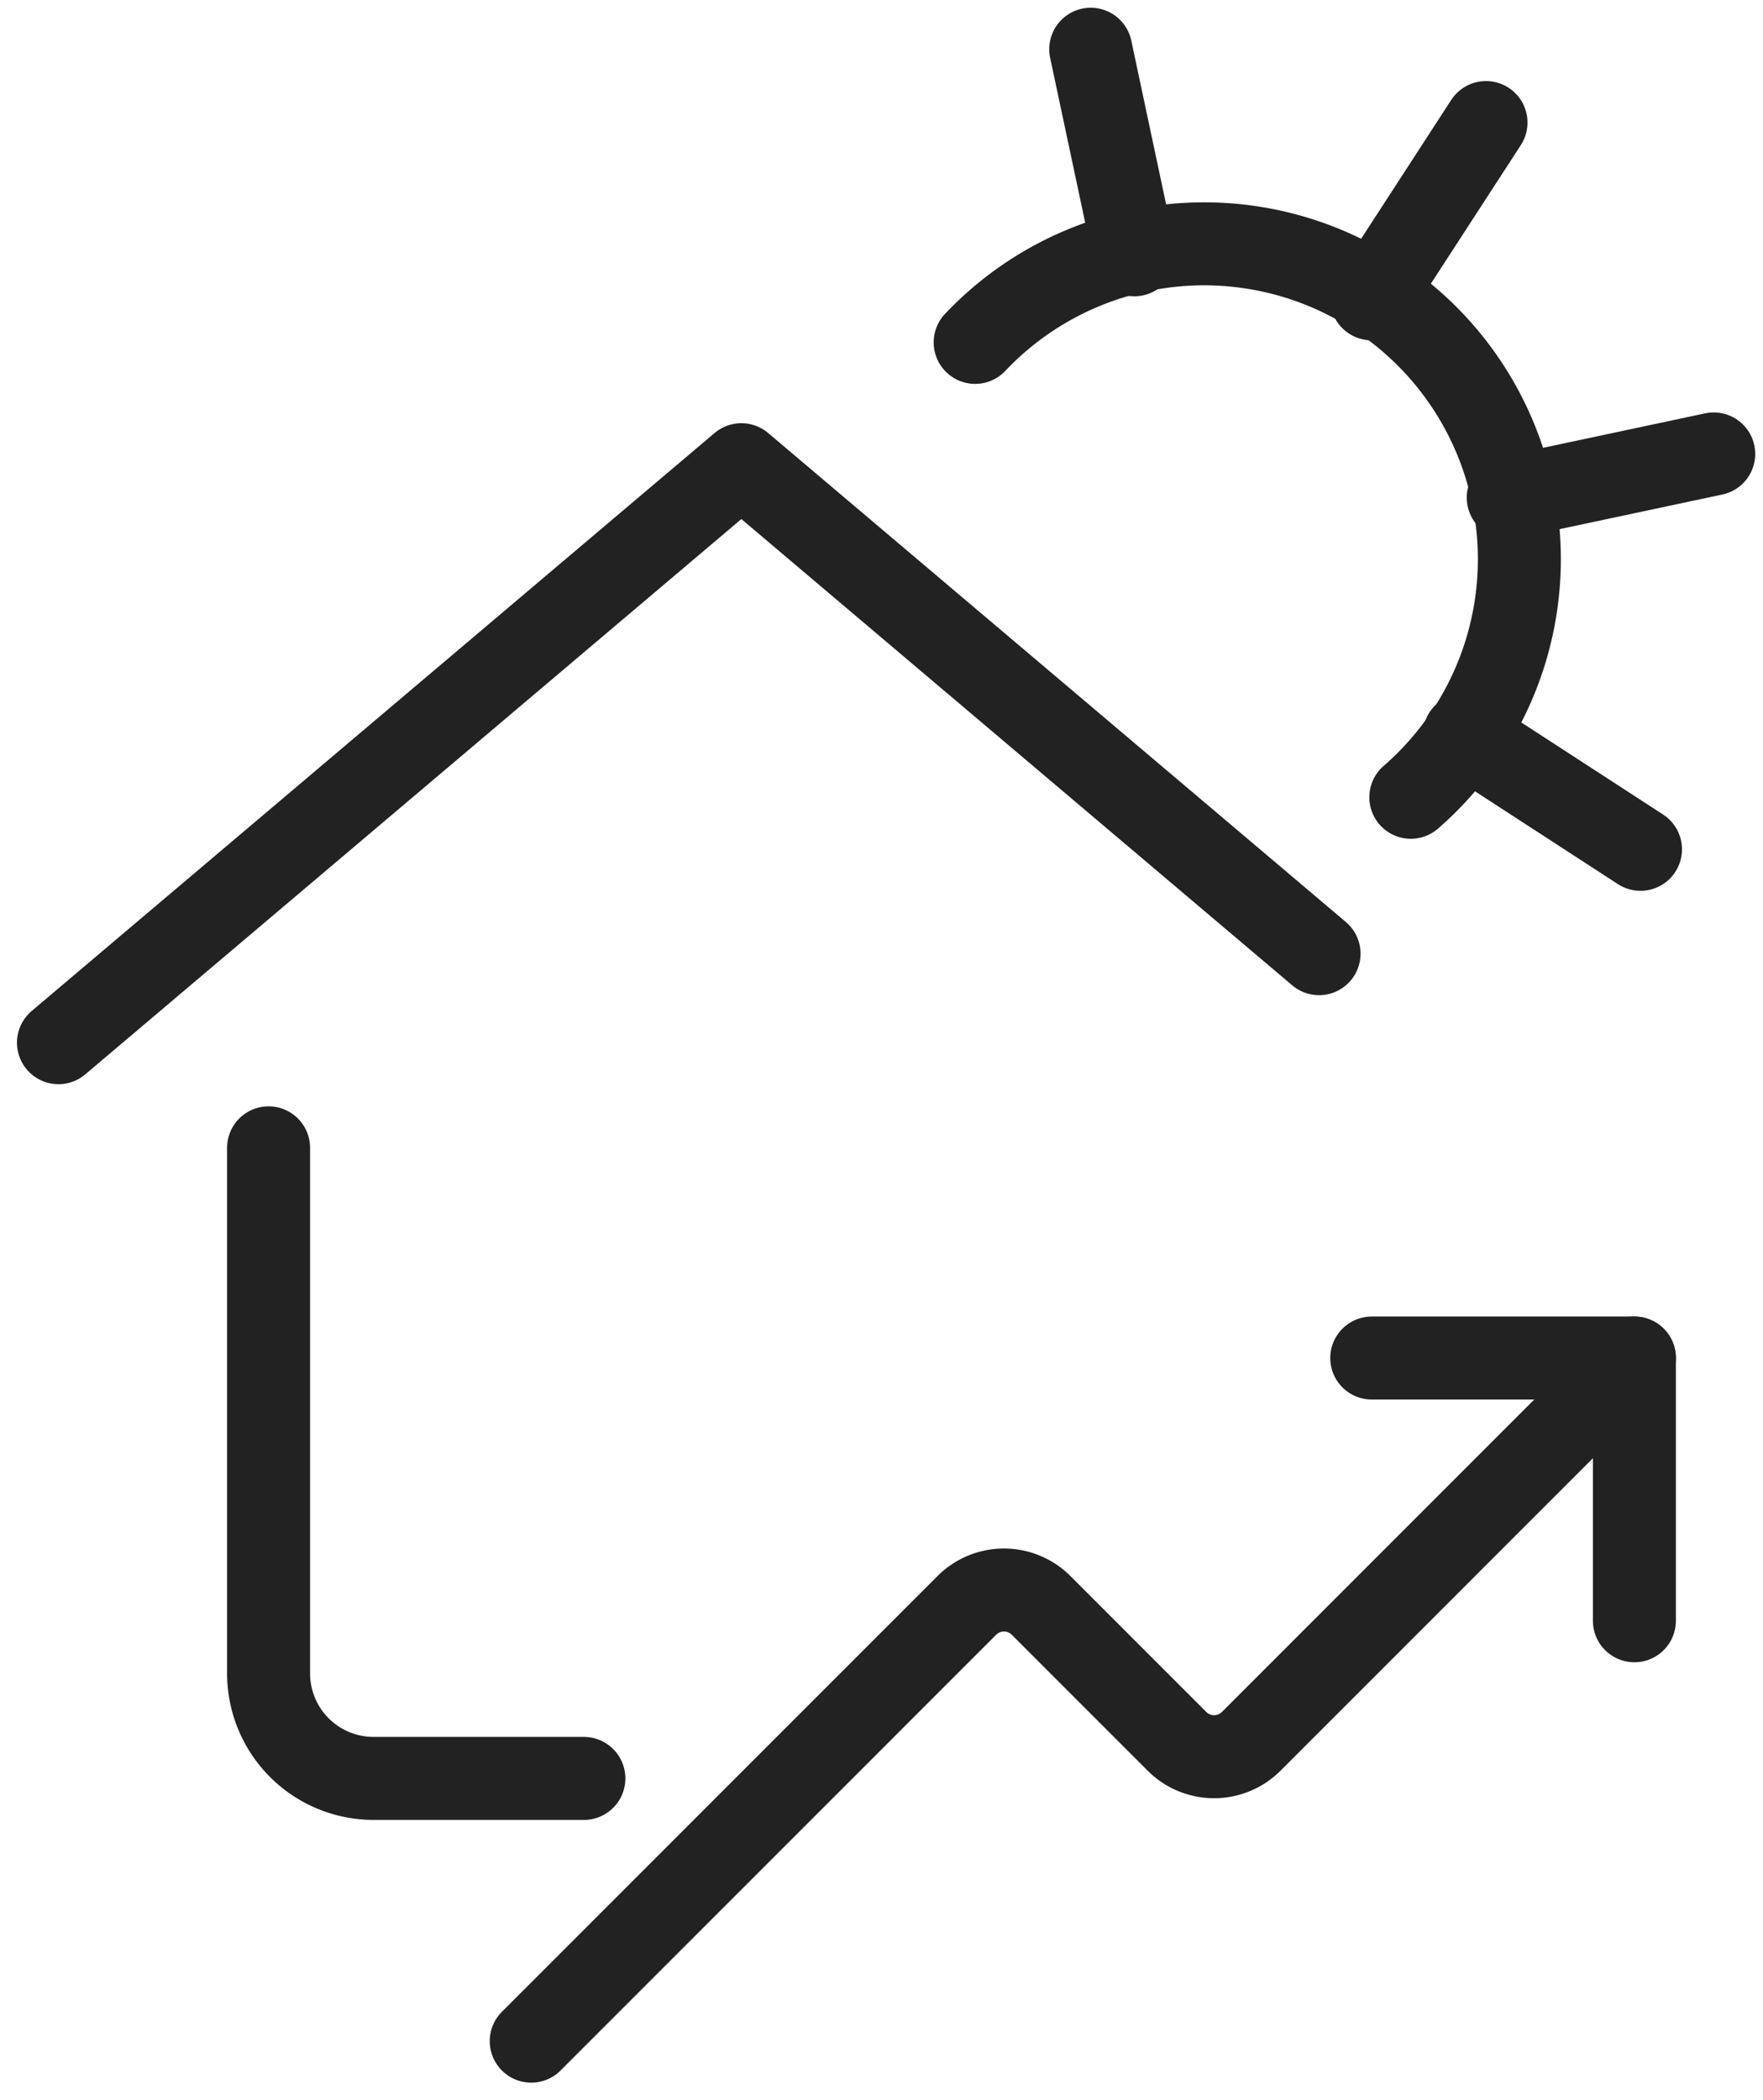
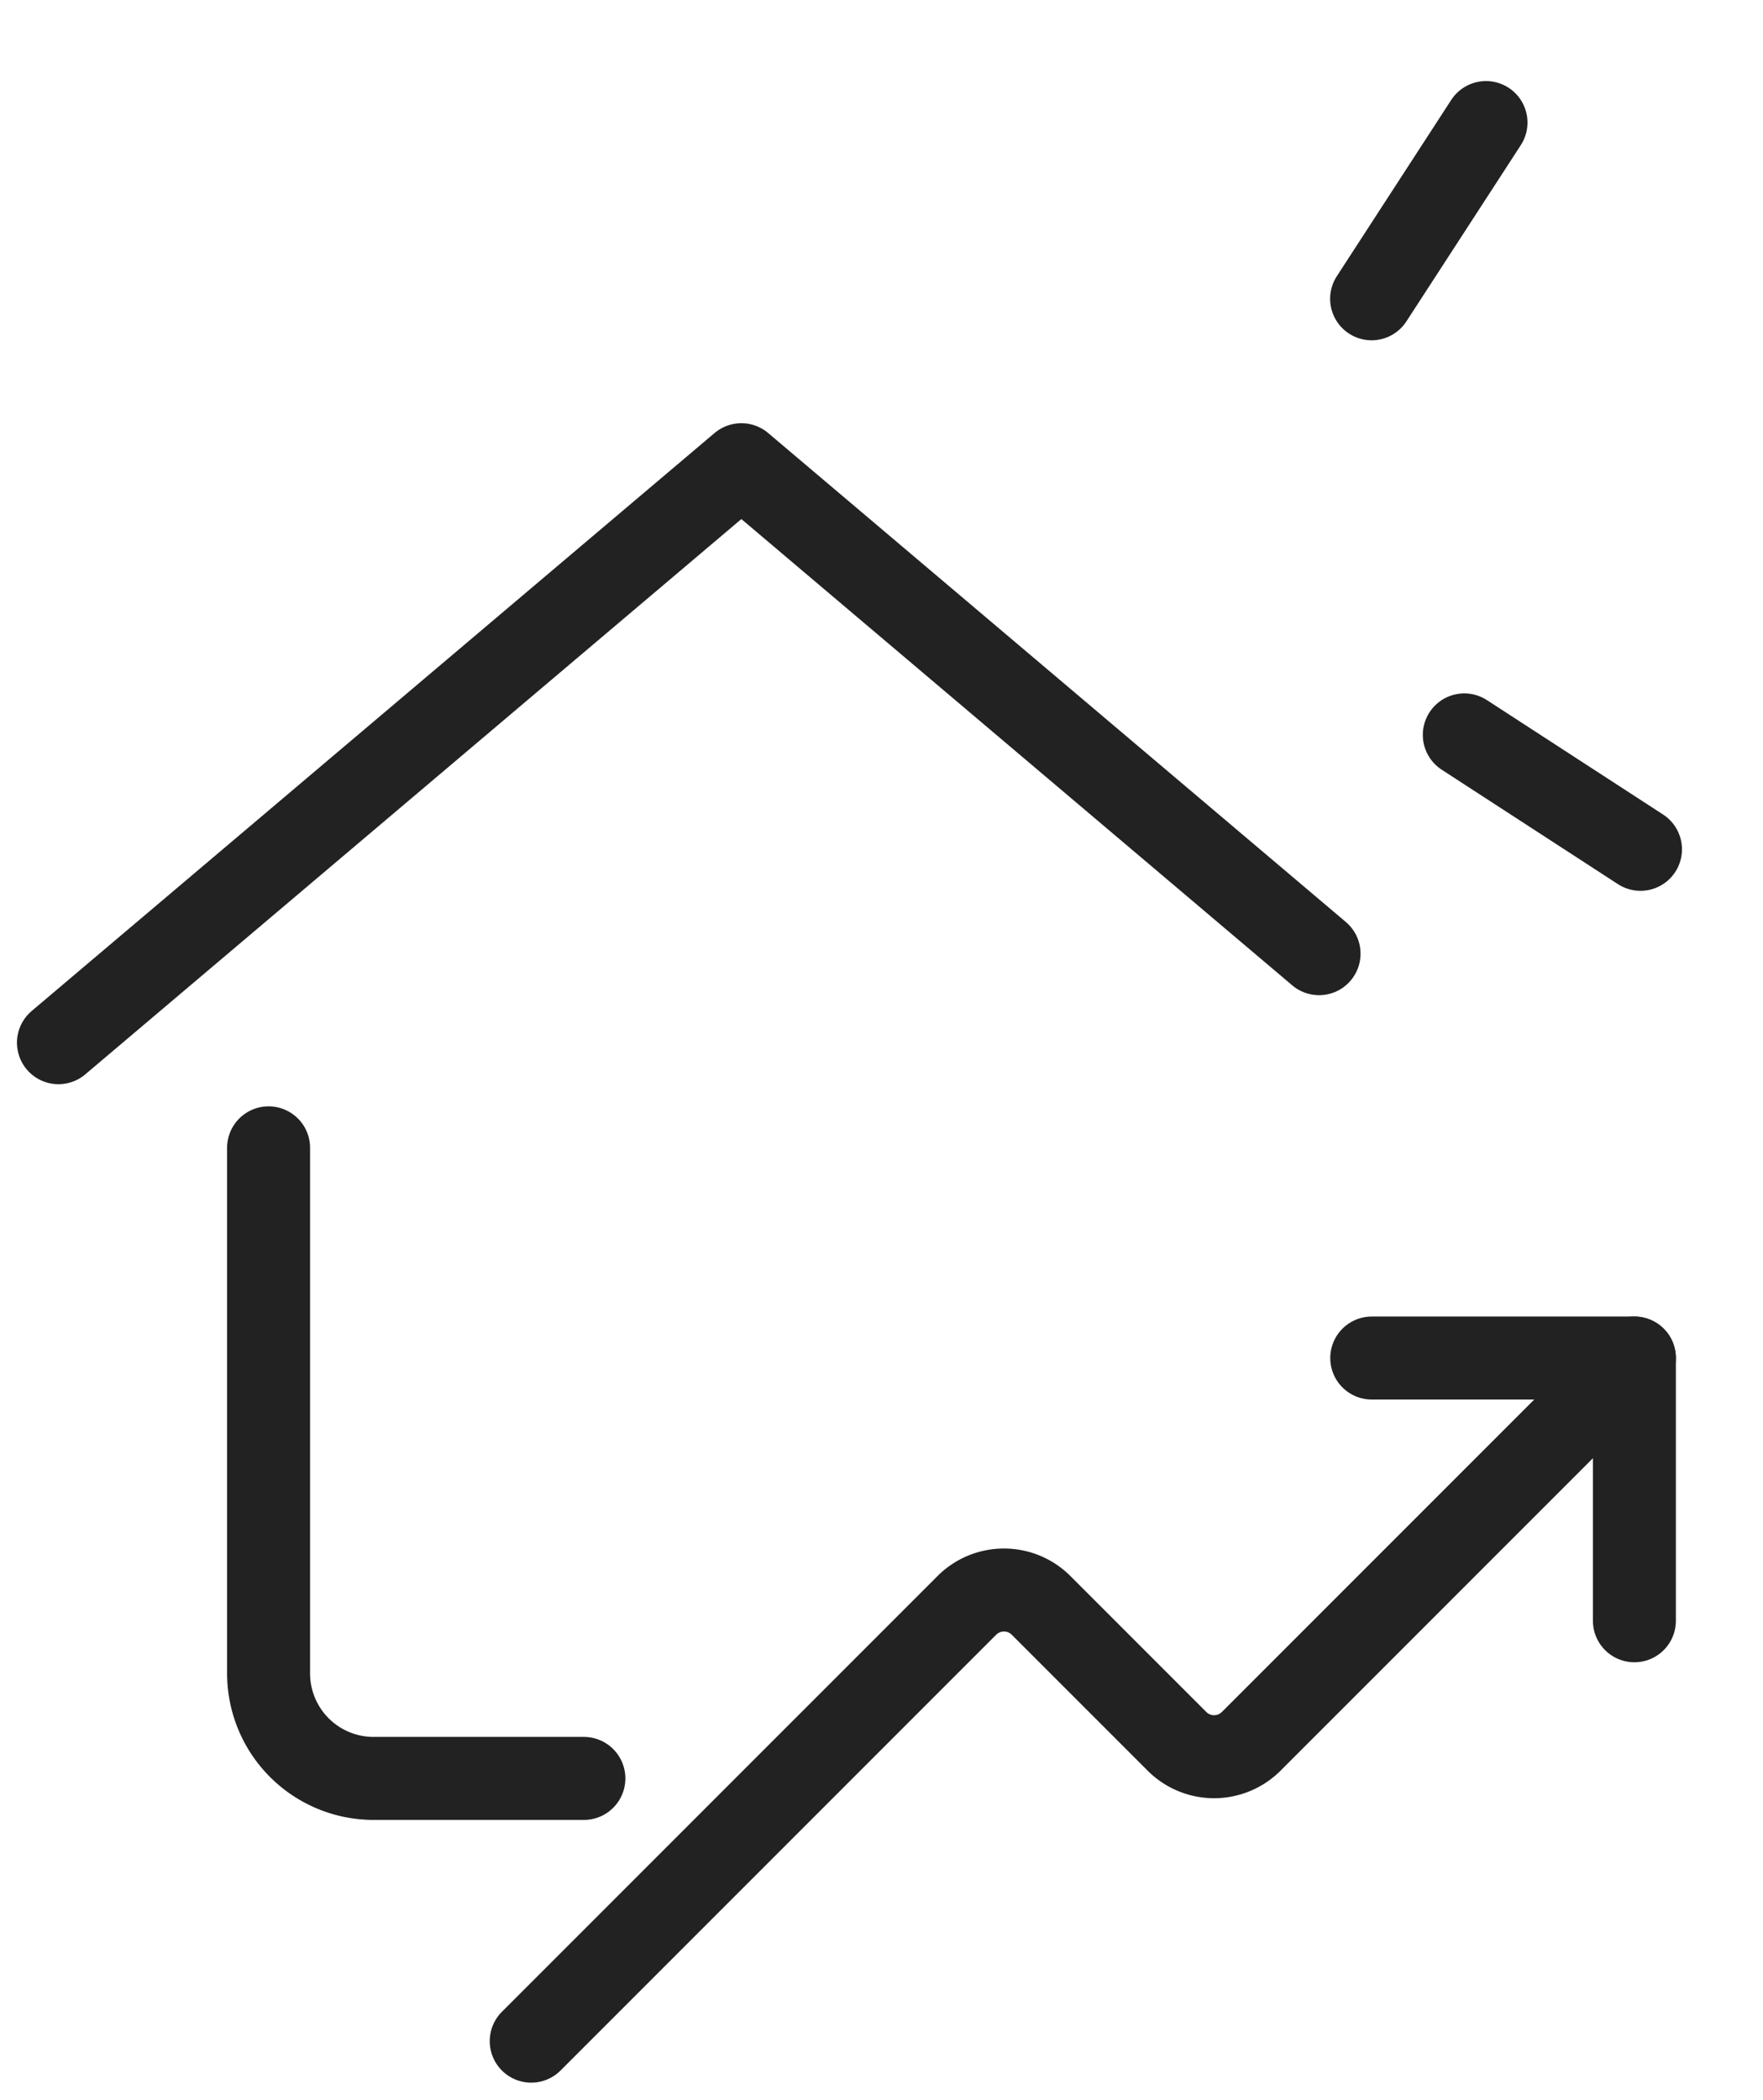
<svg xmlns="http://www.w3.org/2000/svg" width="42.496" height="50.6" viewBox="0 0 42.496 50.6">
  <g id="Group_29578" data-name="Group 29578" transform="translate(77.409 -2070.742)">
    <path id="Path_12588" data-name="Path 12588" d="M39,27h6.331v6.331" transform="translate(-83.344 2076.467)" fill="none" stroke="#222" stroke-linecap="round" stroke-linejoin="round" stroke-width="2" />
    <g id="Group_29575" data-name="Group 29575" transform="translate(-76 2071.928)">
      <path id="Path_12584" data-name="Path 12584" d="M15.1,36.195H10.032A2.532,2.532,0,0,1,7.5,33.662V21" transform="translate(-2.435 5.474)" fill="none" stroke="#222" stroke-linecap="round" stroke-linejoin="round" stroke-width="2" />
      <path id="Path_12585" data-name="Path 12585" d="M1.5,15.428,17.961,1.5,31.886,13.283" transform="translate(-1.5 8.512)" fill="none" stroke="#222" stroke-linecap="round" stroke-linejoin="round" stroke-width="2" />
      <path id="Path_12587" data-name="Path 12587" d="M15,43.461l10.5-10.5a1.265,1.265,0,0,1,1.79,0l3.275,3.275a1.265,1.265,0,0,0,1.79,0L41.591,27" transform="translate(-3.604 4.539)" fill="none" stroke="#222" stroke-linecap="round" stroke-linejoin="round" stroke-width="2" />
-       <path id="Shape_476" data-name="Shape 476" d="M0,0H5.065" transform="matrix(0.978, -0.208, 0.208, 0.978, 34.946, 10.806)" fill="none" stroke="#222" stroke-linecap="round" stroke-linejoin="round" stroke-width="2" />
-       <path id="Shape_477" data-name="Shape 477" d="M0,5.065V0" transform="matrix(0.978, -0.208, 0.208, 0.978, 24.882, 0)" fill="none" stroke="#222" stroke-linecap="round" stroke-linejoin="round" stroke-width="2" />
      <path id="Shape_478" data-name="Shape 478" d="M0,0,3.581,3.581" transform="matrix(0.978, -0.208, 0.208, 0.978, 33.887, 16.523)" fill="none" stroke="#222" stroke-linecap="round" stroke-linejoin="round" stroke-width="2" />
      <path id="Shape_479" data-name="Shape 479" d="M0,3.581,3.581,0" transform="matrix(0.978, -0.208, 0.208, 0.978, 30.908, 2.512)" fill="none" stroke="#222" stroke-linecap="round" stroke-linejoin="round" stroke-width="2" />
-       <path id="Shape_480" data-name="Shape 480" d="M0,1.292A7.6,7.6,0,1,1,7.992,14.2" transform="matrix(0.978, -0.208, 0.208, 0.978, 21.828, 5.801)" fill="none" stroke="#222" stroke-linecap="round" stroke-linejoin="round" stroke-width="2" />
    </g>
  </g>
</svg>